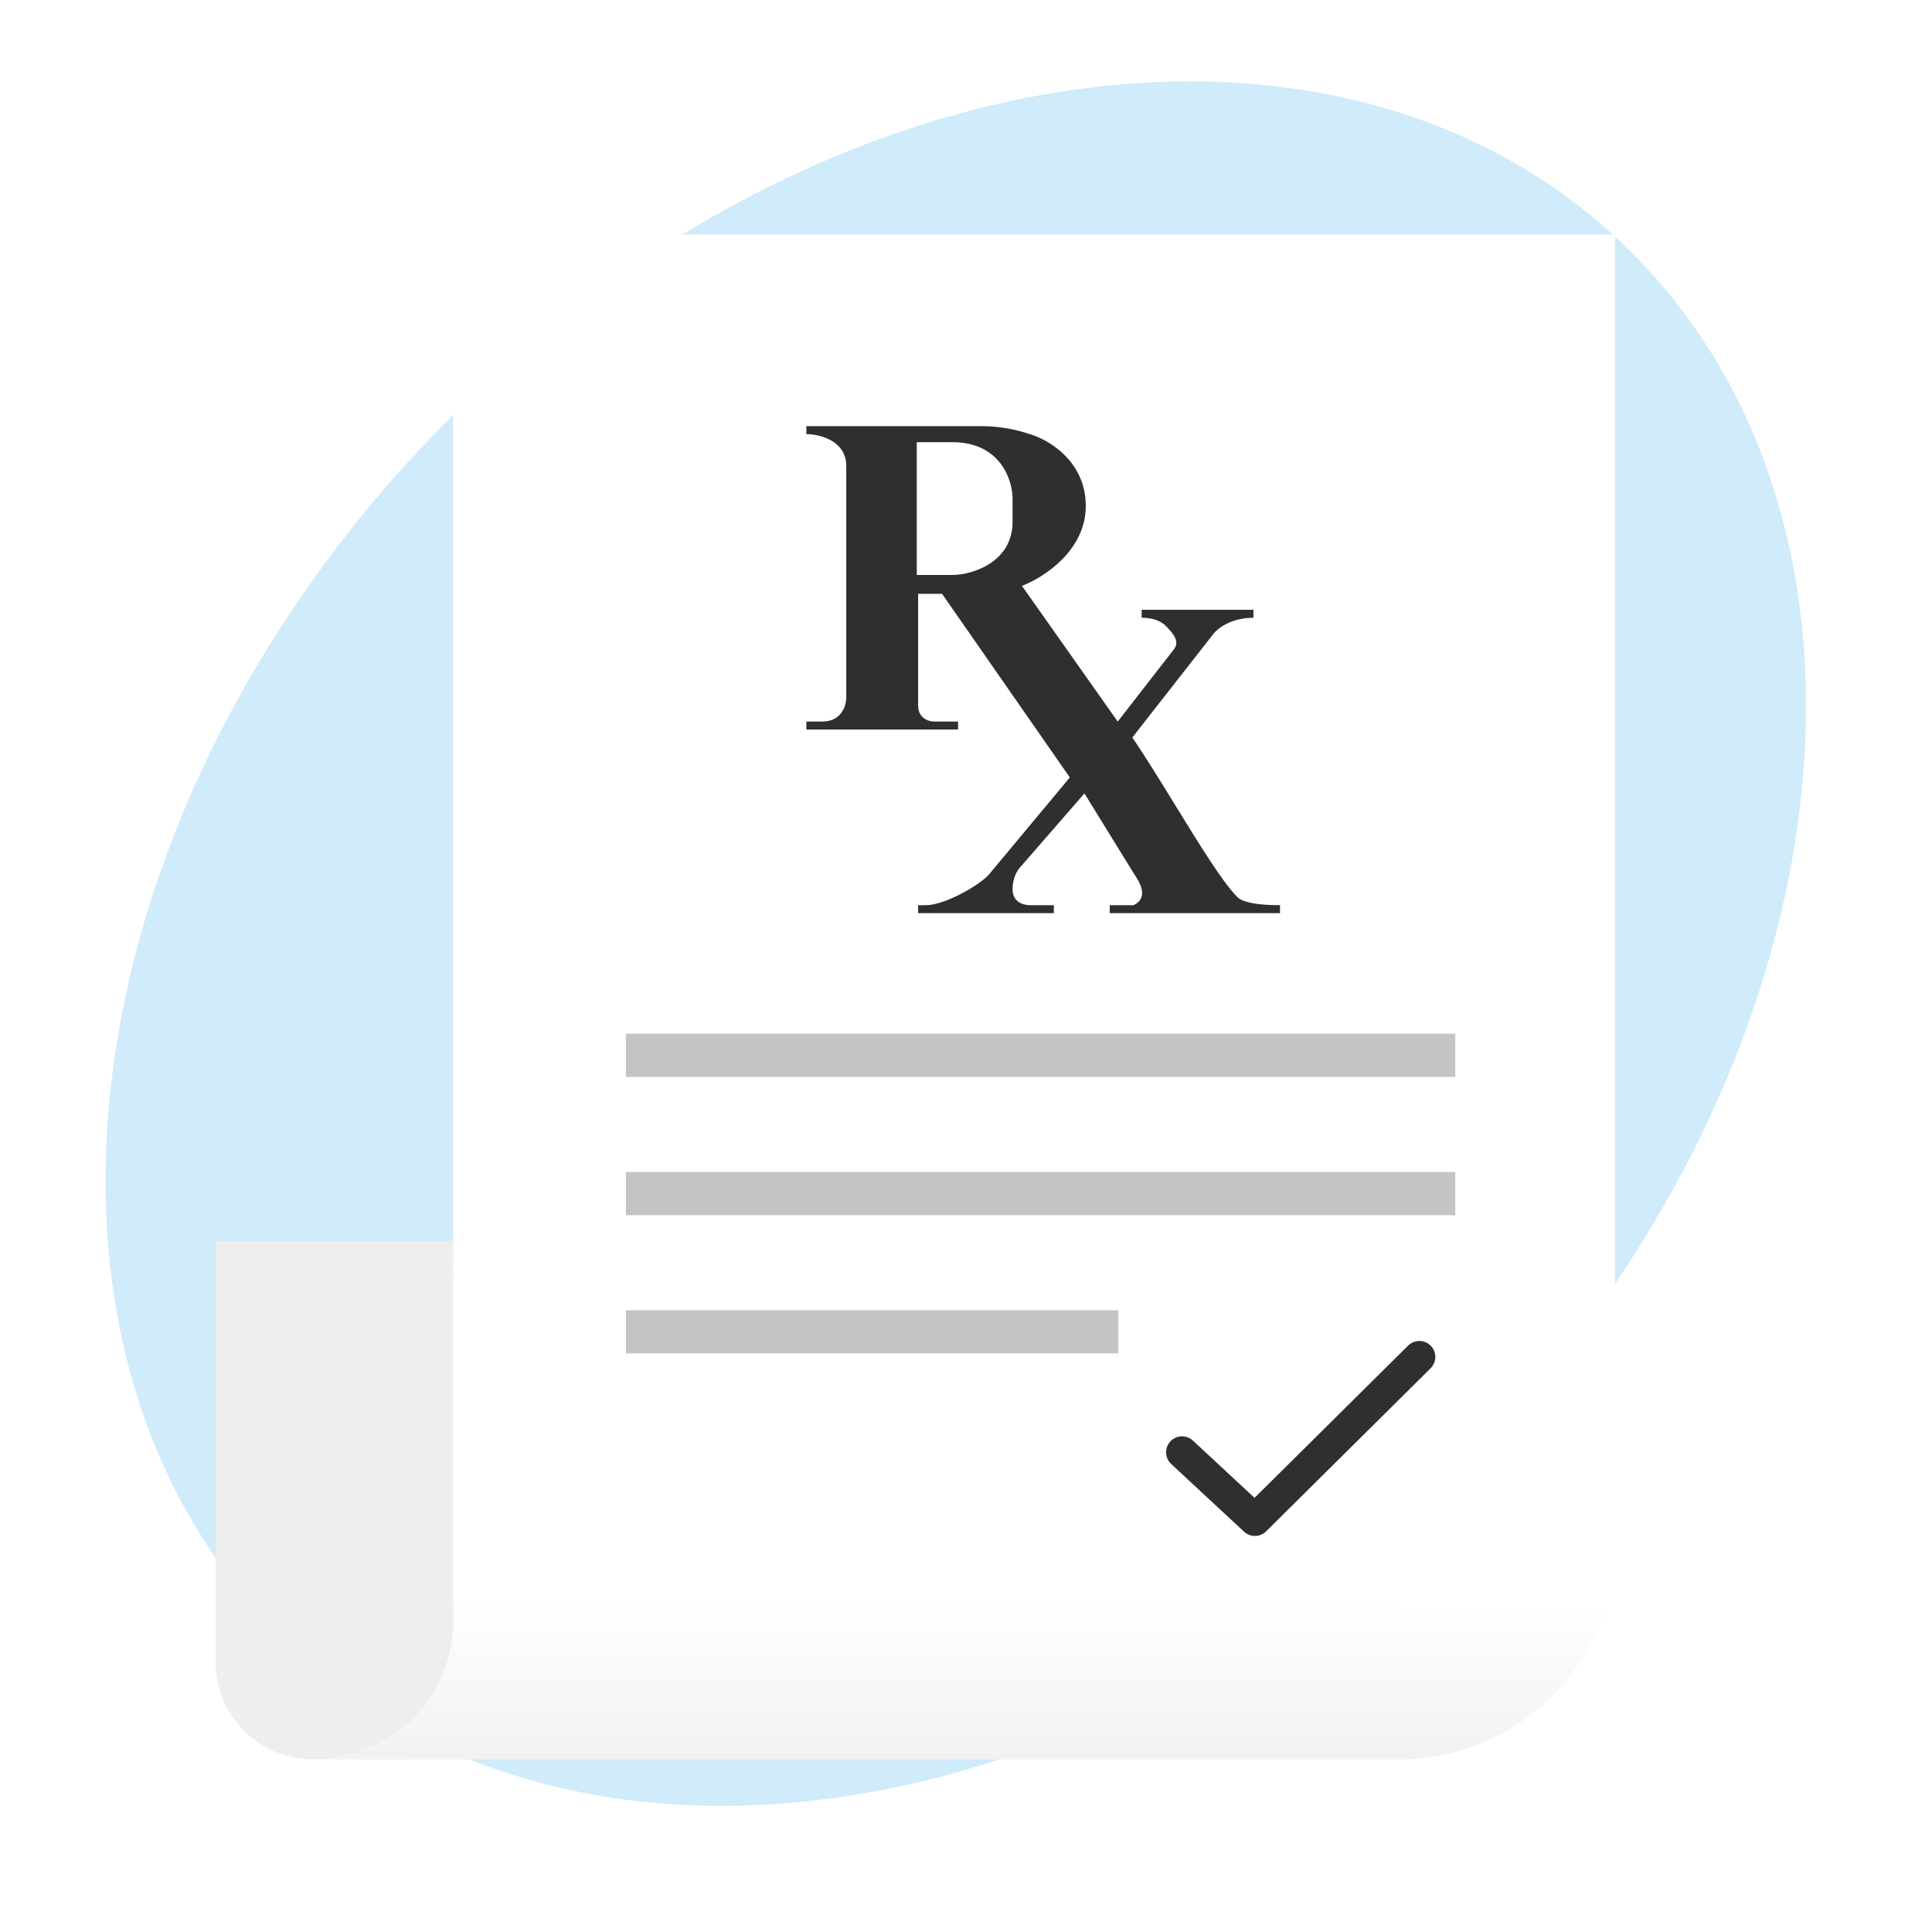
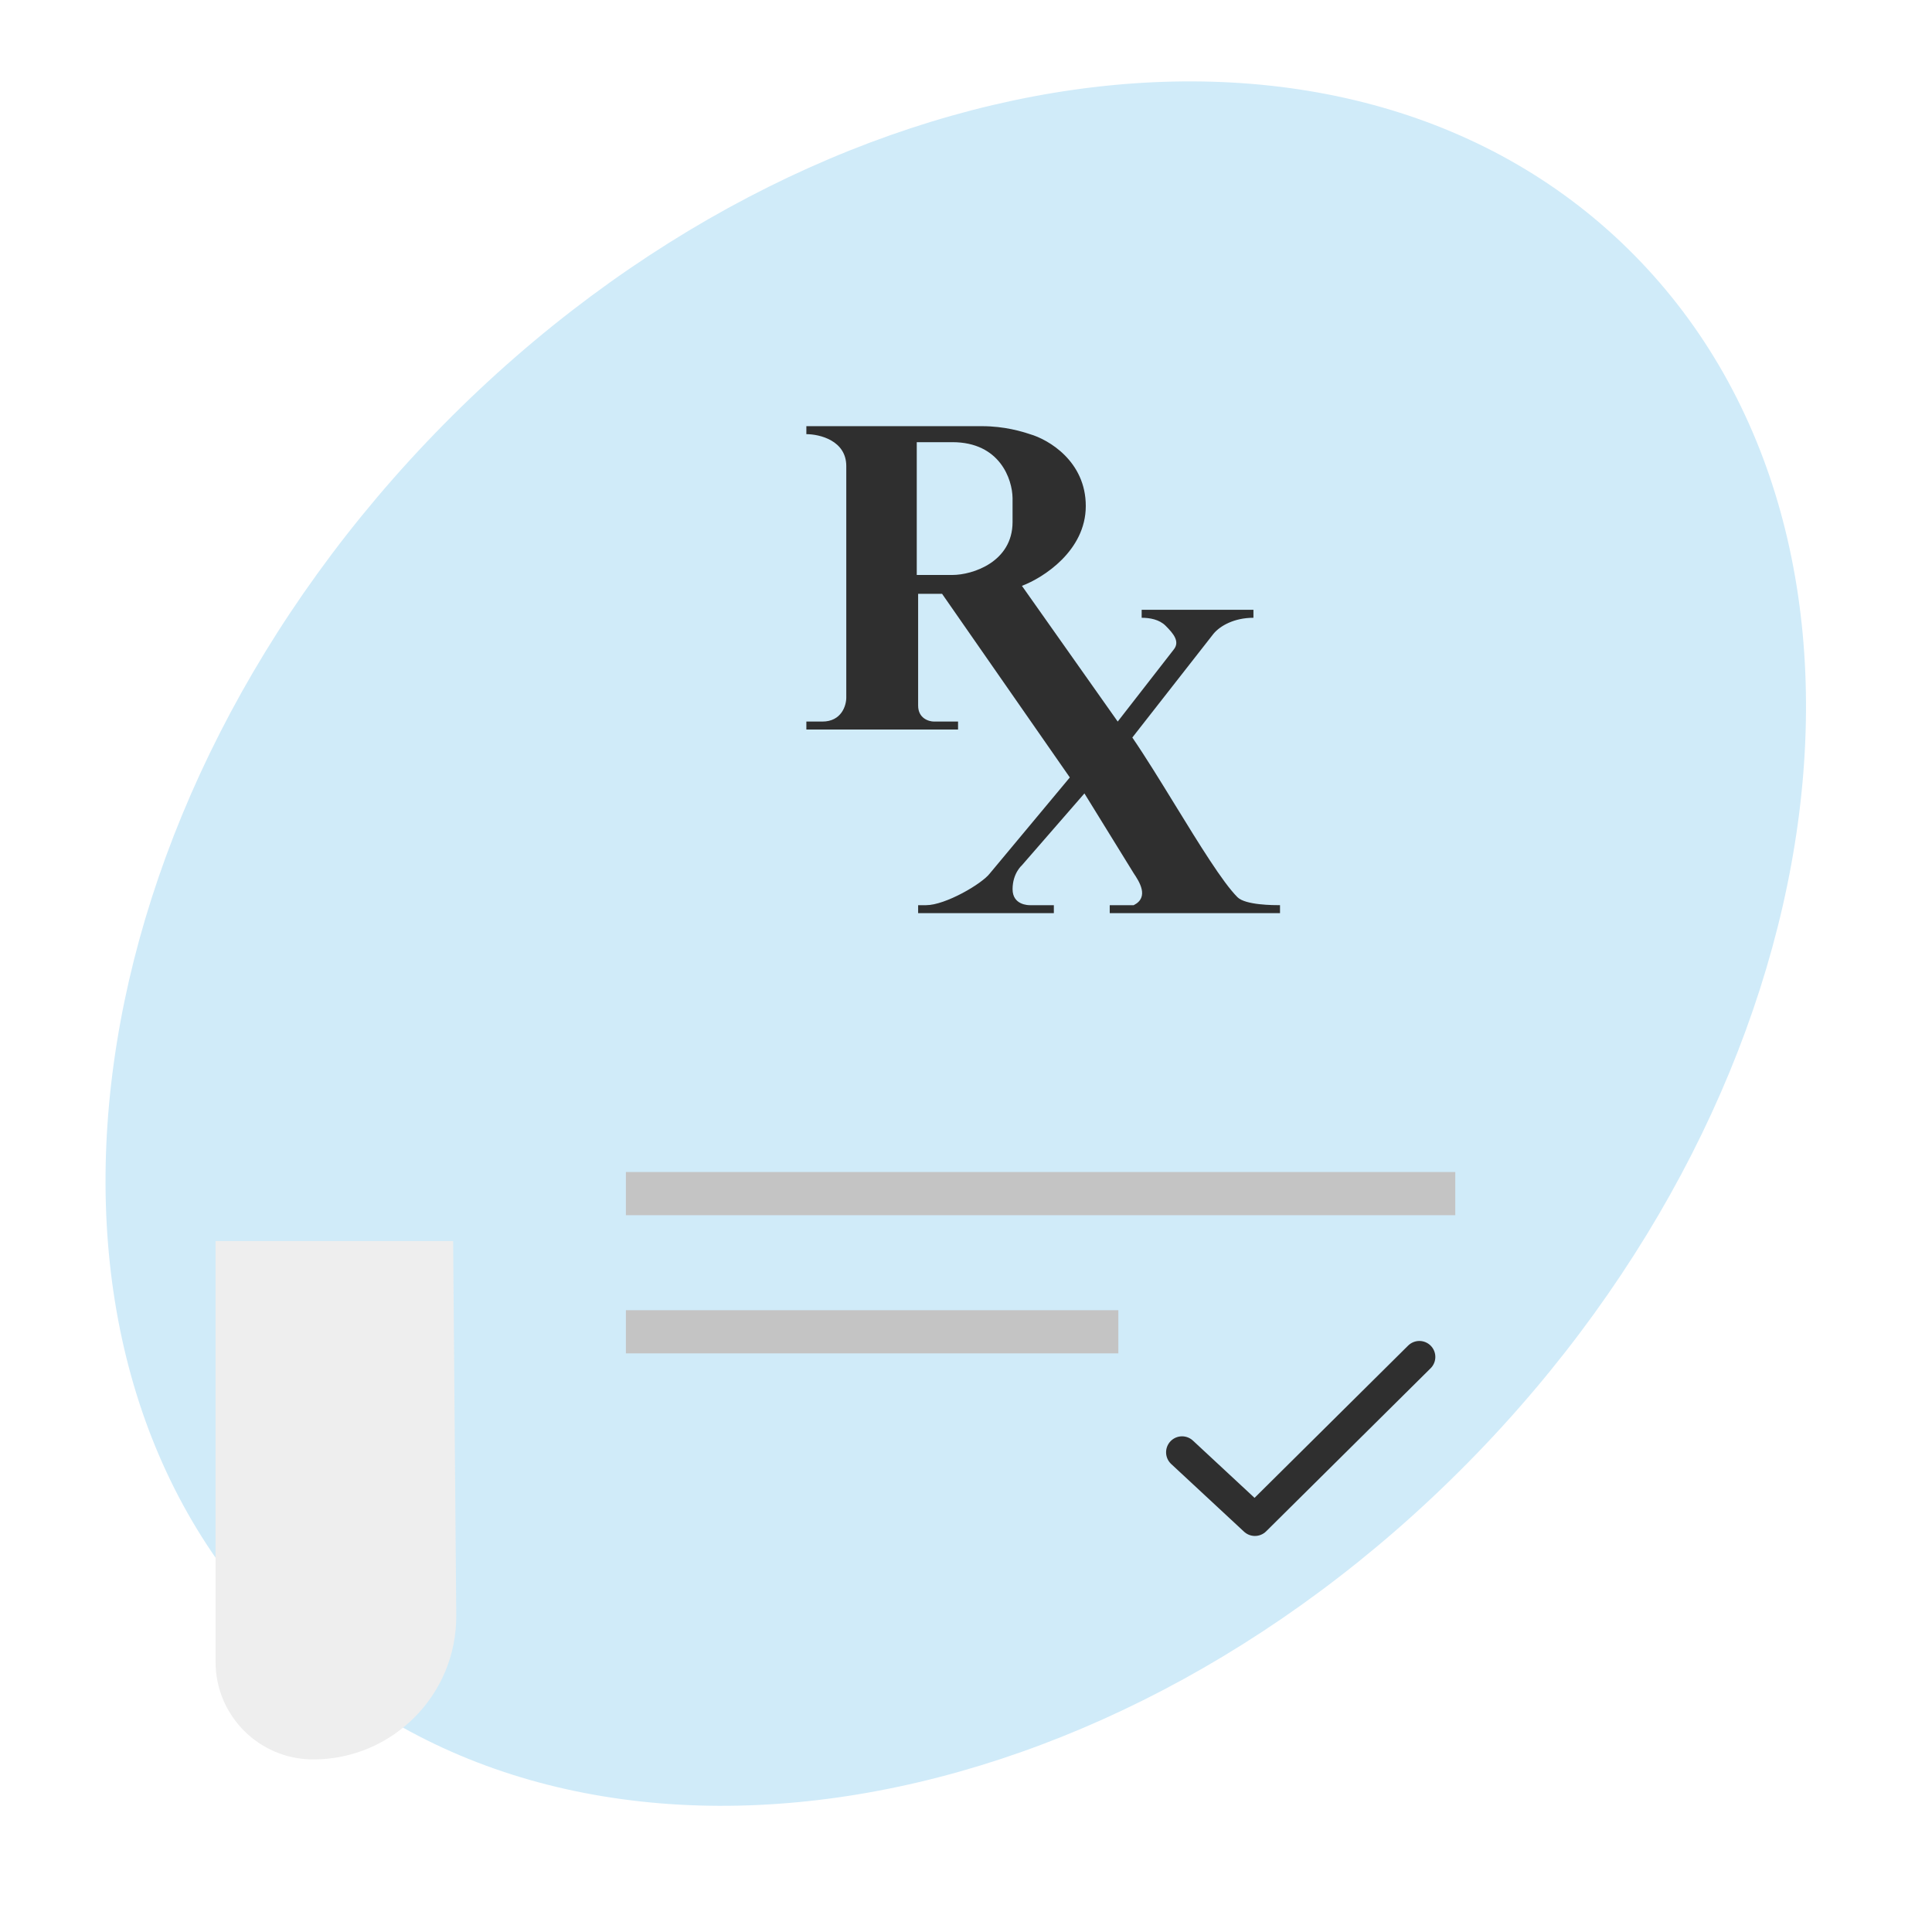
<svg xmlns="http://www.w3.org/2000/svg" width="121" height="121" viewBox="0 0 121 121" fill="none">
  <g clip-path="url(#clip0_2607_4303)">
    <path fill-rule="evenodd" clip-rule="evenodd" d="M91.924 91.617C68.447 115.423 35.066 120.166 17.353 102.202C-0.361 84.241 4.317 50.385 27.794 26.576C51.269 2.771 84.667 -1.967 102.363 15.989C120.077 33.947 115.408 67.814 91.924 91.617Z" fill="#D0EBF9" />
    <g filter="url(#filter0_d_2607_4303)">
      <path d="M13.5 75.727H28.38L28.575 99.154C28.617 104.133 24.592 108.192 19.612 108.192C16.236 108.192 13.5 105.456 13.5 102.08V75.727Z" fill="#EEEEEE" />
-       <path d="M101.157 12.691H28.38V99.537C28.38 104.318 24.504 108.194 19.723 108.194H87.63C95.101 108.194 101.157 102.138 101.157 94.667V12.691Z" fill="url(#paint0_linear_2607_4303)" />
-       <rect x="39.199" y="62.742" width="51.945" height="2.705" fill="#C4C4C4" />
      <rect x="39.199" y="71.402" width="51.945" height="2.705" fill="#C4C4C4" />
      <rect x="39.199" y="80.057" width="30.842" height="2.705" fill="#C4C4C4" />
      <path fill-rule="evenodd" clip-rule="evenodd" d="M50.502 24.691V25.191C51.335 25.191 53.002 25.591 53.002 27.191V41.691C53.002 42.191 52.702 43.191 51.502 43.191H50.502V43.691H60.002V43.191H58.502C58.169 43.191 57.502 42.991 57.502 42.191V35.191H59.002L67.002 46.691L62.002 52.691C61.502 53.358 59.202 54.691 58.002 54.691H57.502V55.191H66.002V54.691H64.502C64.417 54.691 63.418 54.691 63.417 53.691C63.417 52.691 64.002 52.191 64.002 52.191L67.917 47.691L71.002 52.691C71.336 53.191 72.002 54.191 71.002 54.691H69.502V55.191H80.166V54.691C79.778 54.691 78.002 54.691 77.502 54.191C76.576 53.265 75.108 50.875 73.61 48.437C72.683 46.928 71.746 45.402 70.917 44.191L76.002 37.691C76.417 37.191 77.302 36.691 78.502 36.691V36.191H71.502V36.691C72.002 36.691 72.602 36.791 73.002 37.191C73.501 37.691 73.917 38.191 73.502 38.691L70.002 43.191L64.002 34.691C65.336 34.191 68.002 32.491 68.002 29.691C68.002 26.891 65.669 25.525 64.502 25.191C64.002 25.025 62.917 24.691 61.502 24.691H50.502ZM57.416 25.693V34.01H59.645C60.916 34.01 63.416 33.193 63.416 30.693V29.193C63.402 28.027 62.629 25.693 59.645 25.693H57.416Z" fill="#2F2F2F" />
    </g>
    <path d="M74.031 90.956L78.594 95.196L88.894 84.984" stroke="#2F2F2F" stroke-width="2" stroke-linecap="round" stroke-linejoin="round" />
  </g>
  <defs>
    <filter id="filter0_d_2607_4303" x="1.5" y="2.691" width="111.658" height="119.503" filterUnits="userSpaceOnUse" color-interpolation-filters="sRGB">
      <feFlood flood-opacity="0" result="BackgroundImageFix" />
      <feColorMatrix in="SourceAlpha" type="matrix" values="0 0 0 0 0 0 0 0 0 0 0 0 0 0 0 0 0 0 127 0" result="hardAlpha" />
      <feOffset dy="2" />
      <feGaussianBlur stdDeviation="6" />
      <feComposite in2="hardAlpha" operator="out" />
      <feColorMatrix type="matrix" values="0 0 0 0 0 0 0 0 0 0 0 0 0 0 0 0 0 0 0.12 0" />
      <feBlend mode="normal" in2="BackgroundImageFix" result="effect1_dropShadow_2607_4303" />
      <feBlend mode="normal" in="SourceGraphic" in2="effect1_dropShadow_2607_4303" result="shape" />
    </filter>
    <linearGradient id="paint0_linear_2607_4303" x1="60.44" y1="12.691" x2="60.305" y2="112.794" gradientUnits="userSpaceOnUse">
      <stop offset="0.854" stop-color="white" />
      <stop offset="1" stop-color="#ECECEC" />
    </linearGradient>
    <clipPath id="clip0_2607_4303">
      <rect width="120" height="120" fill="white" transform="translate(0.5 0.422)" />
    </clipPath>
  </defs>
</svg>